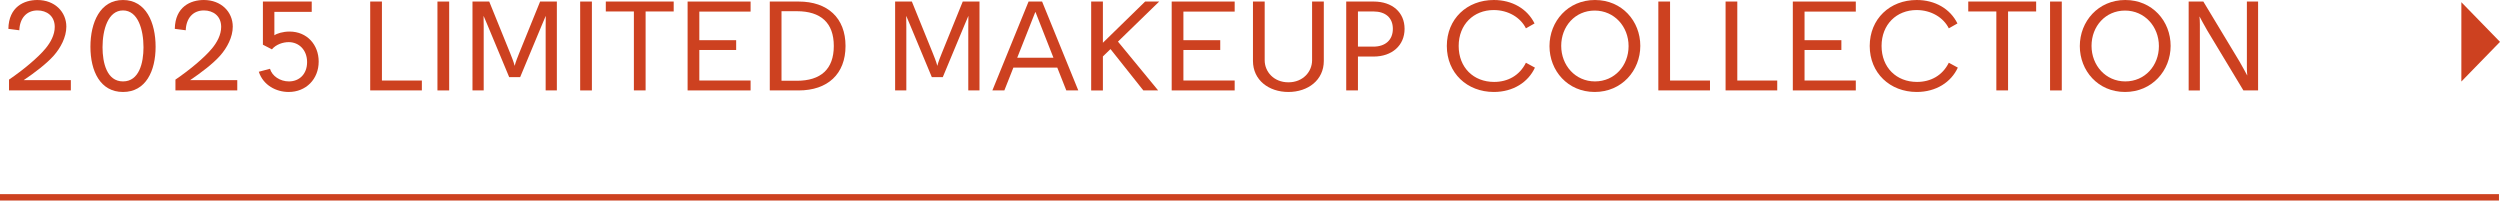
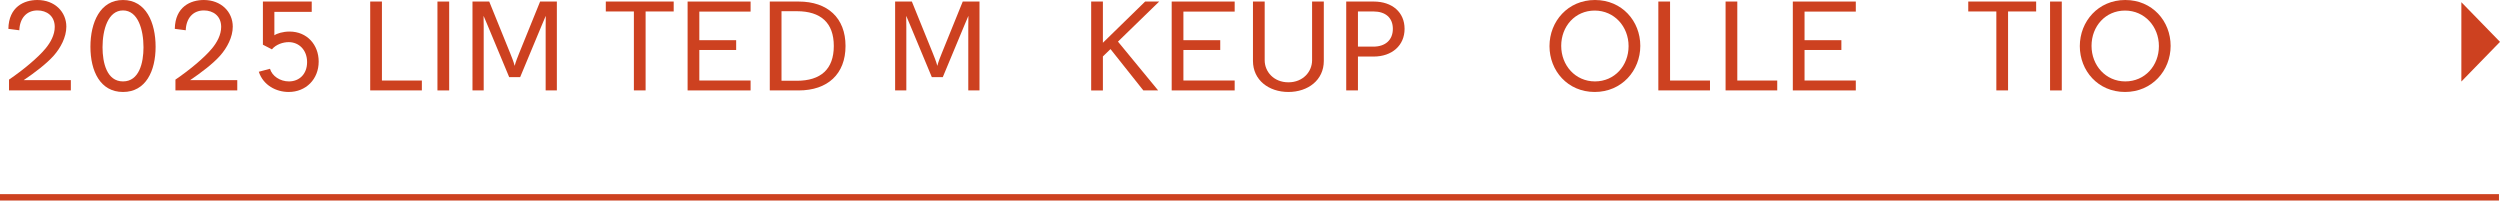
<svg xmlns="http://www.w3.org/2000/svg" id="_レイヤー_2" data-name="レイヤー 2" viewBox="0 0 388.16 31.14">
  <defs>
    <style>
      .cls-1 {
        fill: #cd4120;
      }

      .cls-2 {
        fill: none;
        stroke: #cd4120;
        stroke-miterlimit: 10;
      }
    </style>
  </defs>
  <g id="txt">
    <g>
      <polygon class="cls-1" points="382.16 .34 388.16 6.5 382.16 12.66 382.16 .34" />
      <line class="cls-2" y1="30.64" x2="388" y2="30.64" />
      <g>
        <path class="cls-1" d="M7.08,7.52c.76-.92,1.42-2.1,1.42-3.34,0-1.72-1.26-2.56-2.68-2.56-1.72,0-2.76,1.24-2.82,3.08l-1.7-.22C1.36,1.04,3.76,0,5.8,0c2.7,0,4.5,1.84,4.5,4.14,0,1.62-.88,3.28-1.96,4.5-1.08,1.22-2.96,2.66-4.66,3.8h7.32v1.6H1.4v-1.68c2.12-1.44,4.48-3.38,5.68-4.84Z" />
        <path class="cls-1" d="M14.04,7.26c0-3.76,1.5-7.26,5.06-7.26s5.06,3.5,5.06,7.26-1.52,7.02-5.06,7.02-5.06-3.24-5.06-7.02ZM19.1,12.64c2.52,0,3.18-2.9,3.18-5.3,0-2.74-.86-5.72-3.18-5.72s-3.18,2.98-3.18,5.72c0,2.4.66,5.3,3.18,5.3Z" />
        <path class="cls-1" d="M32.92,7.52c.76-.92,1.42-2.1,1.42-3.34,0-1.72-1.26-2.56-2.68-2.56-1.72,0-2.76,1.24-2.82,3.08l-1.7-.22c.06-3.44,2.46-4.48,4.5-4.48,2.7,0,4.5,1.84,4.5,4.14,0,1.62-.88,3.28-1.96,4.5-1.08,1.22-2.96,2.66-4.66,3.8h7.32v1.6h-9.6v-1.68c2.12-1.44,4.48-3.38,5.68-4.84Z" />
        <path class="cls-1" d="M40.18,11.14l1.74-.46c.32,1.12,1.56,1.96,2.94,1.96,1.6,0,2.82-1.12,2.82-3s-1.26-3.1-2.86-3.1c-.88,0-1.98.36-2.6,1.12l-1.4-.72V.24h7.58v1.6h-5.8v3.64c.38-.28,1.32-.58,2.36-.58,2.72,0,4.52,2.06,4.52,4.66,0,2.74-1.98,4.72-4.66,4.72-1.92,0-3.94-1.02-4.64-3.14Z" />
        <path class="cls-1" d="M57.48.24h1.82v12.26h6.2v1.54h-8.02V.24Z" />
        <path class="cls-1" d="M67.92.24h1.82v13.8h-1.82V.24Z" />
        <path class="cls-1" d="M73.36.24h2.6l3.26,8.04c.12.28.6,1.5.68,1.92h.02c.08-.42.56-1.64.68-1.92L83.86.24h2.6v13.8h-1.74V4.18c0-.3,0-1.24.02-1.68h-.02c-.18.42-.52,1.2-.66,1.56l-3.3,7.92h-1.7l-3.3-7.92c-.14-.36-.48-1.14-.66-1.56h-.02c.02.44.02,1.38.02,1.68v9.86h-1.74V.24Z" />
-         <path class="cls-1" d="M90.08.24h1.82v13.8h-1.82V.24Z" />
        <path class="cls-1" d="M98.42,1.78h-4.36V.24h10.54v1.54h-4.36v12.26h-1.82V1.78Z" />
        <path class="cls-1" d="M106.76.24h9.78v1.56h-7.96v4.44h5.72v1.52h-5.72v4.74h7.96v1.54h-9.78V.24Z" />
        <path class="cls-1" d="M119.52.24h4.48c4.5,0,7.28,2.54,7.28,6.9s-2.78,6.9-7.28,6.9h-4.48V.24ZM123.72,12.54c3.72,0,5.74-1.8,5.74-5.4s-2.02-5.4-5.74-5.4h-2.38v10.8h2.38Z" />
        <path class="cls-1" d="M138.98.24h2.6l3.26,8.04c.12.28.6,1.5.68,1.92h.02c.08-.42.56-1.64.68-1.92l3.26-8.04h2.6v13.8h-1.74V4.18c0-.3,0-1.24.02-1.68h-.02c-.18.42-.52,1.2-.66,1.56l-3.3,7.92h-1.7l-3.3-7.92c-.14-.36-.48-1.14-.66-1.56h-.02c.02.44.02,1.38.02,1.68v9.86h-1.74V.24Z" />
-         <path class="cls-1" d="M159.7.24h2.1l5.62,13.8h-1.86l-1.4-3.54h-6.82l-1.4,3.54h-1.86L159.7.24ZM163.56,8.96l-2.78-7.08h-.04l-2.8,7.08h5.62Z" />
        <path class="cls-1" d="M169.42.24h1.82v6.4l6.56-6.4h2.18l-6.4,6.22,6.24,7.58h-2.3l-5.1-6.42-1.18,1.14v5.28h-1.82V.24Z" />
        <path class="cls-1" d="M181.92.24h9.78v1.56h-7.96v4.44h5.72v1.52h-5.72v4.74h7.96v1.54h-9.78V.24Z" />
        <path class="cls-1" d="M194.54,9.46V.24h1.82v9.12c0,1.76,1.4,3.42,3.68,3.42s3.68-1.66,3.68-3.42V.24h1.82v9.22c0,2.98-2.46,4.82-5.5,4.82s-5.5-1.84-5.5-4.82Z" />
        <path class="cls-1" d="M209.02.24h4.26c2.88,0,4.8,1.66,4.8,4.24s-1.96,4.3-4.8,4.3h-2.44v5.26h-1.82V.24ZM213.24,7.24c1.84,0,3.02-1.02,3.02-2.76s-1.16-2.7-3.02-2.7h-2.4v5.46h2.4Z" />
-         <path class="cls-1" d="M224.64,7.14c0-4.2,3.12-7.14,7.3-7.14,2.86,0,5.2,1.38,6.32,3.64l-1.34.76c-.82-1.66-2.72-2.84-5-2.84-3.12,0-5.44,2.24-5.44,5.58s2.3,5.58,5.5,5.58c2.14,0,3.96-1,4.94-2.98l1.4.76c-1.04,2.26-3.38,3.78-6.38,3.78-4.16,0-7.3-2.94-7.3-7.14Z" />
        <path class="cls-1" d="M240.58,7.16c0-3.84,2.86-7.16,7.06-7.16s7.04,3.28,7.04,7.12-2.88,7.16-7.08,7.16-7.02-3.3-7.02-7.12ZM247.64,12.64c3.04,0,5.22-2.44,5.22-5.48s-2.22-5.52-5.26-5.52-5.2,2.44-5.2,5.48,2.2,5.52,5.24,5.52Z" />
        <path class="cls-1" d="M257.48.24h1.82v12.26h6.2v1.54h-8.02V.24Z" />
        <path class="cls-1" d="M267.92.24h1.82v12.26h6.2v1.54h-8.02V.24Z" />
        <path class="cls-1" d="M278.36.24h9.78v1.56h-7.96v4.44h5.72v1.52h-5.72v4.74h7.96v1.54h-9.78V.24Z" />
-         <path class="cls-1" d="M290.3,7.14c0-4.2,3.12-7.14,7.3-7.14,2.86,0,5.2,1.38,6.32,3.64l-1.34.76c-.82-1.66-2.72-2.84-5-2.84-3.12,0-5.44,2.24-5.44,5.58s2.3,5.58,5.5,5.58c2.14,0,3.96-1,4.94-2.98l1.4.76c-1.04,2.26-3.38,3.78-6.38,3.78-4.16,0-7.3-2.94-7.3-7.14Z" />
        <path class="cls-1" d="M309.96,1.78h-4.36V.24h10.54v1.54h-4.36v12.26h-1.82V1.78Z" />
        <path class="cls-1" d="M318.3.24h1.82v13.8h-1.82V.24Z" />
        <path class="cls-1" d="M322.92,7.16c0-3.84,2.86-7.16,7.06-7.16s7.04,3.28,7.04,7.12-2.88,7.16-7.08,7.16-7.02-3.3-7.02-7.12ZM329.98,12.64c3.04,0,5.22-2.44,5.22-5.48s-2.22-5.52-5.26-5.52-5.2,2.44-5.2,5.48,2.2,5.52,5.24,5.52Z" />
-         <path class="cls-1" d="M339.82.24h2.28l5.62,9.32c.56.94.92,1.68,1.18,2.14l.02-.02c-.08-.66-.06-1.52-.06-2.66V.24h1.74v13.8h-2.28l-5.62-9.32c-.56-.94-.92-1.68-1.18-2.14l-.02.02c.08.66.06,1.52.06,2.66v8.78h-1.74V.24Z" />
      </g>
    </g>
  </g>
</svg>